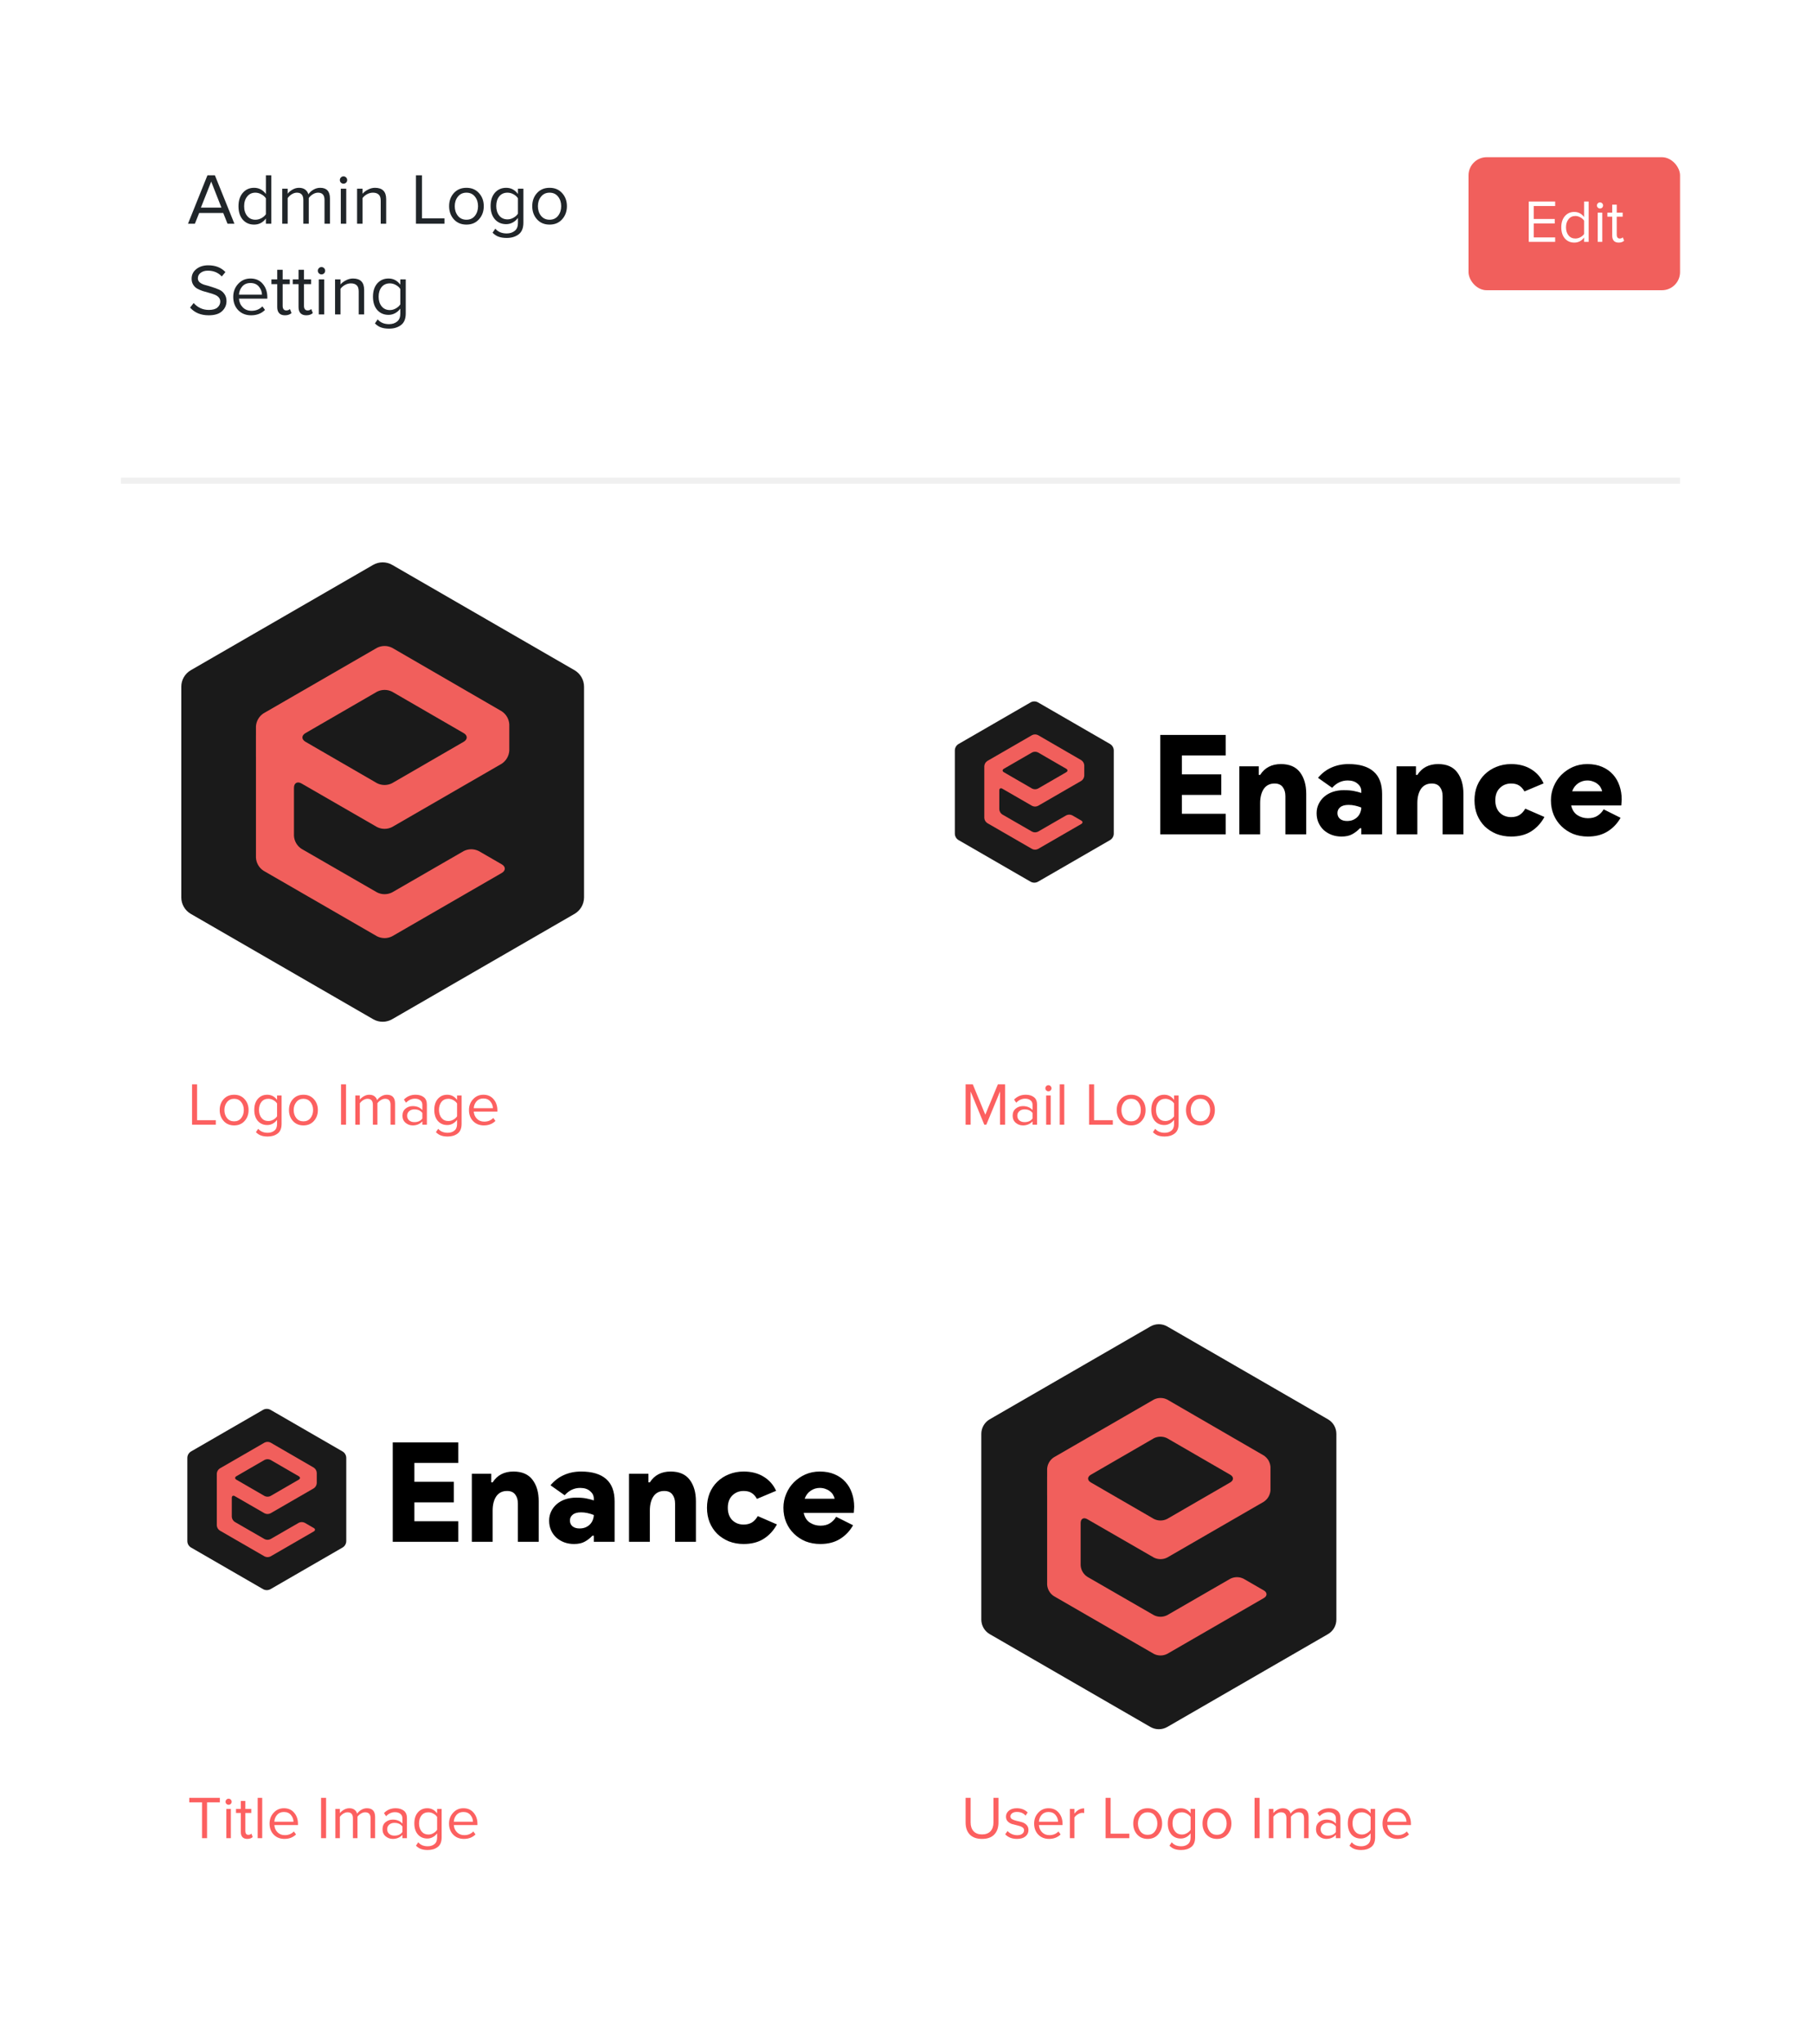
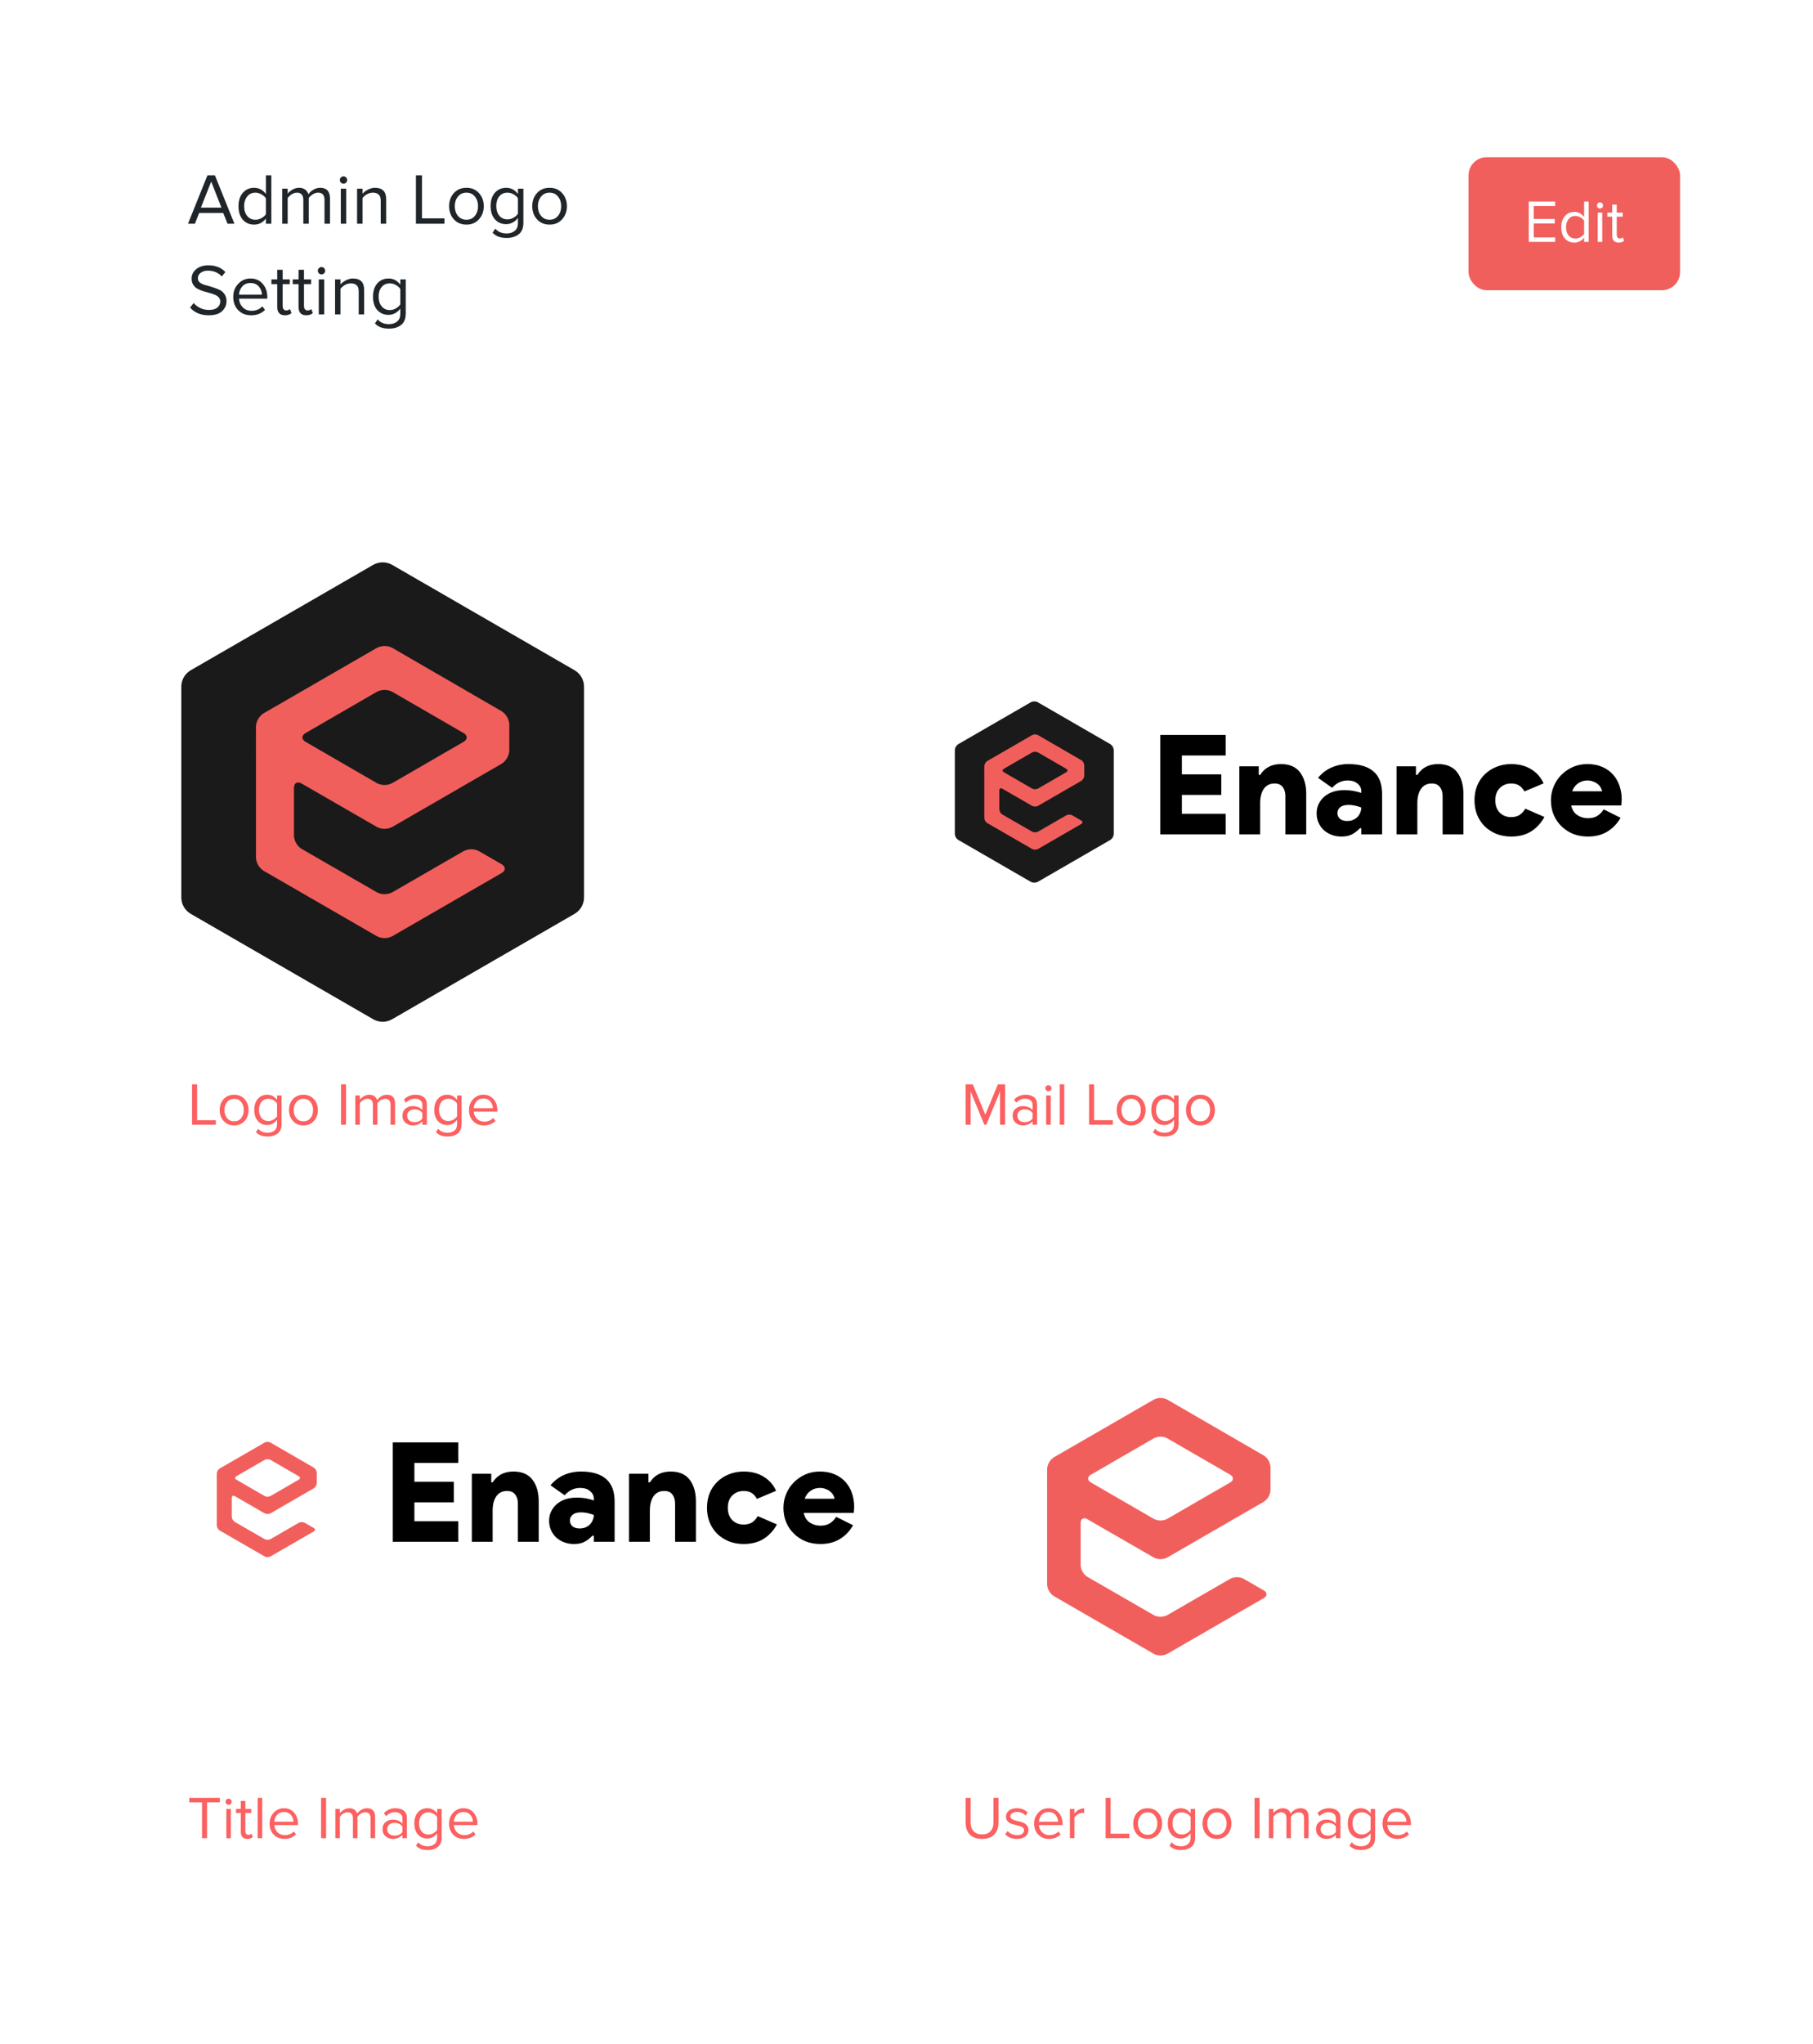
<svg xmlns="http://www.w3.org/2000/svg" width="300" height="338" viewBox="0 0 300 338" fill="none">
  <rect width="300" height="338" fill="white" />
  <rect x="243" y="26" width="35" height="22" rx="3" fill="#F15F5C" />
  <path d="M257.335 40H252.965V33.33H257.335V34.07H253.795V36.22H257.265V36.96H253.795V39.26H257.335V40ZM262.878 40H262.128V39.28C261.715 39.84 261.171 40.12 260.498 40.12C259.858 40.12 259.338 39.893 258.938 39.44C258.545 38.98 258.348 38.363 258.348 37.59C258.348 36.823 258.545 36.21 258.938 35.75C259.338 35.283 259.858 35.05 260.498 35.05C261.165 35.05 261.708 35.333 262.128 35.9V33.33H262.878V40ZM260.678 39.45C260.971 39.45 261.251 39.377 261.518 39.23C261.785 39.083 261.988 38.903 262.128 38.69V36.5C261.988 36.28 261.781 36.097 261.508 35.95C261.241 35.797 260.965 35.72 260.678 35.72C260.205 35.72 259.828 35.897 259.548 36.25C259.268 36.597 259.128 37.043 259.128 37.59C259.128 38.137 259.268 38.583 259.548 38.93C259.828 39.277 260.205 39.45 260.678 39.45ZM264.75 34.48C264.617 34.48 264.5 34.433 264.4 34.34C264.3 34.24 264.25 34.12 264.25 33.98C264.25 33.84 264.3 33.72 264.4 33.62C264.5 33.52 264.617 33.47 264.75 33.47C264.89 33.47 265.01 33.52 265.11 33.62C265.21 33.72 265.26 33.84 265.26 33.98C265.26 34.12 265.21 34.24 265.11 34.34C265.01 34.433 264.89 34.48 264.75 34.48ZM265.13 40H264.38V35.17H265.13V40ZM267.846 40.12C267.493 40.12 267.226 40.023 267.046 39.83C266.866 39.637 266.776 39.357 266.776 38.99V35.83H265.976V35.17H266.776V33.85H267.526V35.17H268.506V35.83H267.526V38.83C267.526 39.017 267.566 39.167 267.646 39.28C267.733 39.393 267.856 39.45 268.016 39.45C268.236 39.45 268.406 39.383 268.526 39.25L268.746 39.81C268.526 40.017 268.226 40.12 267.846 40.12Z" fill="white" />
  <path d="M38.788 37H37.648L36.94 35.224H32.956L32.248 37H31.108L34.324 28.996H35.56L38.788 37ZM36.64 34.336L34.948 30.028L33.244 34.336H36.64ZM44.898 37H43.998V36.136C43.502 36.808 42.85 37.144 42.042 37.144C41.274 37.144 40.65 36.872 40.17 36.328C39.698 35.776 39.462 35.036 39.462 34.108C39.462 33.188 39.698 32.452 40.17 31.9C40.65 31.34 41.274 31.06 42.042 31.06C42.842 31.06 43.494 31.4 43.998 32.08V28.996H44.898V37ZM42.258 36.34C42.61 36.34 42.946 36.252 43.266 36.076C43.586 35.9 43.83 35.684 43.998 35.428V32.8C43.83 32.536 43.582 32.316 43.254 32.14C42.934 31.956 42.602 31.864 42.258 31.864C41.69 31.864 41.238 32.076 40.902 32.5C40.566 32.916 40.398 33.452 40.398 34.108C40.398 34.764 40.566 35.3 40.902 35.716C41.238 36.132 41.69 36.34 42.258 36.34ZM54.597 37H53.697V33.064C53.697 32.264 53.341 31.864 52.629 31.864C52.341 31.864 52.053 31.952 51.765 32.128C51.477 32.304 51.253 32.512 51.093 32.752V37H50.193V33.064C50.193 32.264 49.837 31.864 49.125 31.864C48.845 31.864 48.561 31.952 48.273 32.128C47.993 32.304 47.769 32.516 47.601 32.764V37H46.701V31.204H47.601V32.044C47.745 31.82 47.997 31.6 48.357 31.384C48.717 31.168 49.089 31.06 49.473 31.06C49.897 31.06 50.241 31.16 50.505 31.36C50.769 31.56 50.945 31.82 51.033 32.14C51.209 31.852 51.477 31.6 51.837 31.384C52.197 31.168 52.577 31.06 52.977 31.06C54.057 31.06 54.597 31.644 54.597 32.812V37ZM56.836 30.376C56.676 30.376 56.536 30.32 56.416 30.208C56.296 30.088 56.236 29.944 56.236 29.776C56.236 29.608 56.296 29.464 56.416 29.344C56.536 29.224 56.676 29.164 56.836 29.164C57.004 29.164 57.148 29.224 57.268 29.344C57.388 29.464 57.448 29.608 57.448 29.776C57.448 29.944 57.388 30.088 57.268 30.208C57.148 30.32 57.004 30.376 56.836 30.376ZM57.292 37H56.392V31.204H57.292V37ZM63.9 37H62.999V33.208C62.999 32.72 62.888 32.376 62.663 32.176C62.44 31.968 62.12 31.864 61.703 31.864C61.367 31.864 61.039 31.952 60.719 32.128C60.407 32.304 60.163 32.516 59.987 32.764V37H59.087V31.204H59.987V32.044C60.212 31.78 60.511 31.552 60.888 31.36C61.264 31.16 61.651 31.06 62.051 31.06C63.283 31.06 63.9 31.684 63.9 32.932V37ZM73.543 37H68.827V28.996H69.823V36.112H73.543V37ZM79.258 36.268C78.738 36.852 78.046 37.144 77.182 37.144C76.318 37.144 75.622 36.852 75.094 36.268C74.574 35.684 74.314 34.96 74.314 34.096C74.314 33.232 74.574 32.512 75.094 31.936C75.622 31.352 76.318 31.06 77.182 31.06C78.046 31.06 78.738 31.352 79.258 31.936C79.786 32.512 80.05 33.232 80.05 34.096C80.05 34.96 79.786 35.684 79.258 36.268ZM75.766 35.692C76.118 36.124 76.59 36.34 77.182 36.34C77.774 36.34 78.242 36.124 78.586 35.692C78.93 35.252 79.102 34.72 79.102 34.096C79.102 33.472 78.93 32.944 78.586 32.512C78.242 32.08 77.774 31.864 77.182 31.864C76.59 31.864 76.118 32.084 75.766 32.524C75.422 32.956 75.25 33.48 75.25 34.096C75.25 34.72 75.422 35.252 75.766 35.692ZM83.845 39.352C83.333 39.352 82.897 39.288 82.537 39.16C82.177 39.04 81.833 38.816 81.505 38.488L81.961 37.816C82.401 38.344 83.029 38.608 83.845 38.608C84.381 38.608 84.825 38.464 85.177 38.176C85.529 37.896 85.705 37.46 85.705 36.868V36.04C85.489 36.344 85.209 36.592 84.865 36.784C84.521 36.976 84.153 37.072 83.761 37.072C82.993 37.072 82.369 36.804 81.889 36.268C81.417 35.724 81.181 34.992 81.181 34.072C81.181 33.152 81.417 32.42 81.889 31.876C82.369 31.332 82.993 31.06 83.761 31.06C84.553 31.06 85.201 31.4 85.705 32.08V31.204H86.605V36.832C86.605 37.72 86.345 38.36 85.825 38.752C85.305 39.152 84.645 39.352 83.845 39.352ZM83.977 36.28C84.321 36.28 84.653 36.188 84.973 36.004C85.301 35.82 85.545 35.596 85.705 35.332V32.8C85.545 32.536 85.305 32.316 84.985 32.14C84.665 31.956 84.329 31.864 83.977 31.864C83.401 31.864 82.945 32.068 82.609 32.476C82.281 32.884 82.117 33.416 82.117 34.072C82.117 34.72 82.285 35.252 82.621 35.668C82.957 36.076 83.409 36.28 83.977 36.28ZM93.016 36.268C92.496 36.852 91.804 37.144 90.94 37.144C90.076 37.144 89.38 36.852 88.852 36.268C88.332 35.684 88.072 34.96 88.072 34.096C88.072 33.232 88.332 32.512 88.852 31.936C89.38 31.352 90.076 31.06 90.94 31.06C91.804 31.06 92.496 31.352 93.016 31.936C93.544 32.512 93.808 33.232 93.808 34.096C93.808 34.96 93.544 35.684 93.016 36.268ZM89.524 35.692C89.876 36.124 90.348 36.34 90.94 36.34C91.532 36.34 92 36.124 92.344 35.692C92.688 35.252 92.86 34.72 92.86 34.096C92.86 33.472 92.688 32.944 92.344 32.512C92 32.08 91.532 31.864 90.94 31.864C90.348 31.864 89.876 32.084 89.524 32.524C89.18 32.956 89.008 33.48 89.008 34.096C89.008 34.72 89.18 35.252 89.524 35.692ZM34.528 52.144C33.232 52.144 32.208 51.72 31.456 50.872L32.044 50.116C32.724 50.876 33.564 51.256 34.564 51.256C35.212 51.256 35.688 51.12 35.992 50.848C36.296 50.568 36.448 50.244 36.448 49.876C36.448 49.596 36.36 49.36 36.184 49.168C36.008 48.976 35.78 48.828 35.5 48.724C35.228 48.612 34.92 48.512 34.576 48.424C34.24 48.336 33.904 48.24 33.568 48.136C33.232 48.024 32.924 47.892 32.644 47.74C32.372 47.588 32.148 47.372 31.972 47.092C31.796 46.812 31.708 46.48 31.708 46.096C31.708 45.44 31.968 44.908 32.488 44.5C33.008 44.084 33.664 43.876 34.456 43.876C35.648 43.876 36.596 44.248 37.3 44.992L36.7 45.724C36.116 45.084 35.344 44.764 34.384 44.764C33.904 44.764 33.508 44.884 33.196 45.124C32.892 45.356 32.74 45.66 32.74 46.036C32.74 46.316 32.856 46.548 33.088 46.732C33.328 46.916 33.62 47.052 33.964 47.14C34.316 47.228 34.696 47.34 35.104 47.476C35.52 47.604 35.9 47.744 36.244 47.896C36.596 48.04 36.888 48.276 37.12 48.604C37.36 48.932 37.48 49.328 37.48 49.792C37.48 50.448 37.236 51.004 36.748 51.46C36.268 51.916 35.528 52.144 34.528 52.144ZM41.547 52.144C40.683 52.144 39.975 51.864 39.423 51.304C38.871 50.736 38.595 50 38.595 49.096C38.595 48.248 38.867 47.532 39.411 46.948C39.955 46.356 40.635 46.06 41.451 46.06C42.307 46.06 42.983 46.356 43.479 46.948C43.983 47.532 44.235 48.272 44.235 49.168V49.396H39.543C39.583 49.964 39.791 50.44 40.167 50.824C40.543 51.208 41.031 51.4 41.631 51.4C42.351 51.4 42.947 51.156 43.419 50.668L43.851 51.256C43.259 51.848 42.491 52.144 41.547 52.144ZM43.347 48.736C43.339 48.24 43.171 47.796 42.843 47.404C42.515 47.004 42.047 46.804 41.439 46.804C40.863 46.804 40.407 47 40.071 47.392C39.743 47.784 39.567 48.232 39.543 48.736H43.347ZM47.157 52.144C46.733 52.144 46.413 52.028 46.197 51.796C45.981 51.564 45.873 51.228 45.873 50.788V46.996H44.913V46.204H45.873V44.62H46.773V46.204H47.949V46.996H46.773V50.596C46.773 50.82 46.821 51 46.917 51.136C47.021 51.272 47.169 51.34 47.361 51.34C47.625 51.34 47.829 51.26 47.973 51.1L48.237 51.772C47.973 52.02 47.613 52.144 47.157 52.144ZM50.684 52.144C50.26 52.144 49.94 52.028 49.724 51.796C49.508 51.564 49.4 51.228 49.4 50.788V46.996H48.44V46.204H49.4V44.62H50.3V46.204H51.476V46.996H50.3V50.596C50.3 50.82 50.348 51 50.444 51.136C50.548 51.272 50.696 51.34 50.888 51.34C51.152 51.34 51.356 51.26 51.5 51.1L51.764 51.772C51.5 52.02 51.14 52.144 50.684 52.144ZM53.192 45.376C53.032 45.376 52.892 45.32 52.772 45.208C52.652 45.088 52.592 44.944 52.592 44.776C52.592 44.608 52.652 44.464 52.772 44.344C52.892 44.224 53.032 44.164 53.192 44.164C53.36 44.164 53.504 44.224 53.624 44.344C53.744 44.464 53.804 44.608 53.804 44.776C53.804 44.944 53.744 45.088 53.624 45.208C53.504 45.32 53.36 45.376 53.192 45.376ZM53.648 52H52.748V46.204H53.648V52ZM60.255 52H59.355V48.208C59.355 47.72 59.243 47.376 59.019 47.176C58.795 46.968 58.475 46.864 58.059 46.864C57.723 46.864 57.395 46.952 57.075 47.128C56.763 47.304 56.519 47.516 56.343 47.764V52H55.443V46.204H56.343V47.044C56.567 46.78 56.867 46.552 57.243 46.36C57.619 46.16 58.007 46.06 58.407 46.06C59.639 46.06 60.255 46.684 60.255 47.932V52ZM64.38 54.352C63.868 54.352 63.432 54.288 63.072 54.16C62.712 54.04 62.368 53.816 62.04 53.488L62.496 52.816C62.936 53.344 63.564 53.608 64.38 53.608C64.916 53.608 65.36 53.464 65.712 53.176C66.064 52.896 66.24 52.46 66.24 51.868V51.04C66.024 51.344 65.744 51.592 65.4 51.784C65.056 51.976 64.688 52.072 64.296 52.072C63.528 52.072 62.904 51.804 62.424 51.268C61.952 50.724 61.716 49.992 61.716 49.072C61.716 48.152 61.952 47.42 62.424 46.876C62.904 46.332 63.528 46.06 64.296 46.06C65.088 46.06 65.736 46.4 66.24 47.08V46.204H67.14V51.832C67.14 52.72 66.88 53.36 66.36 53.752C65.84 54.152 65.18 54.352 64.38 54.352ZM64.512 51.28C64.856 51.28 65.188 51.188 65.508 51.004C65.836 50.82 66.08 50.596 66.24 50.332V47.8C66.08 47.536 65.84 47.316 65.52 47.14C65.2 46.956 64.864 46.864 64.512 46.864C63.936 46.864 63.48 47.068 63.144 47.476C62.816 47.884 62.652 48.416 62.652 49.072C62.652 49.72 62.82 50.252 63.156 50.668C63.492 51.076 63.944 51.28 64.512 51.28Z" fill="#202529" />
  <g clip-path="url(#clip0_407_370)">
    <path d="M157.999 124.118V137.862C157.999 138.08 158.057 138.295 158.166 138.484C158.275 138.674 158.432 138.831 158.622 138.94L170.525 145.813C170.714 145.922 170.929 145.979 171.147 145.979C171.366 145.979 171.581 145.922 171.77 145.813L183.673 138.94C183.862 138.831 184.019 138.674 184.129 138.484C184.238 138.295 184.296 138.08 184.296 137.862V124.118C184.296 123.899 184.238 123.684 184.129 123.495C184.019 123.306 183.862 123.148 183.673 123.039L171.77 116.166C171.581 116.057 171.366 116 171.147 116C170.929 116 170.714 116.057 170.525 116.166L158.622 123.039C158.432 123.148 158.275 123.306 158.166 123.495C158.057 123.684 157.999 123.899 157.999 124.118Z" fill="#1A1A1A" />
    <path d="M195.569 124.941V128.063H202.09V131.462H195.569V134.585H202.825V137.983H191.987V121.542H202.825V124.941H195.569ZM208.289 128.155H208.518C209.284 126.961 210.432 126.364 211.963 126.364C213.371 126.364 214.42 126.816 215.108 127.719C215.797 128.622 216.142 129.808 216.142 131.278V137.983H212.697V131.668C212.697 131.056 212.552 130.559 212.261 130.176C211.97 129.778 211.519 129.579 210.906 129.579C210.126 129.579 209.529 129.877 209.115 130.474C208.717 131.071 208.518 131.852 208.518 132.816V137.983H205.074V126.732H208.289V128.155ZM225.257 136.973H225.027C224.66 137.371 224.239 137.7 223.764 137.96C223.305 138.22 222.708 138.35 221.973 138.35C221.407 138.35 220.871 138.258 220.366 138.075C219.876 137.891 219.44 137.631 219.057 137.294C218.69 136.957 218.399 136.552 218.184 136.077C217.97 135.603 217.863 135.074 217.863 134.493C217.863 133.926 217.978 133.413 218.207 132.954C218.437 132.48 218.751 132.074 219.149 131.737C219.547 131.401 220.014 131.14 220.549 130.957C221.101 130.773 221.698 130.681 222.341 130.681C223.029 130.681 223.596 130.727 224.04 130.819C224.499 130.911 224.905 131.018 225.257 131.14V130.842C225.257 130.352 225.05 129.939 224.637 129.602C224.239 129.25 223.695 129.074 223.006 129.074C222.011 129.074 221.154 129.479 220.435 130.291L218.093 128.637C218.736 127.872 219.478 127.306 220.32 126.938C221.177 126.556 222.119 126.364 223.144 126.364C224.981 126.364 226.367 126.778 227.3 127.604C228.234 128.415 228.701 129.655 228.701 131.324V137.983H225.257V136.973ZM225.257 133.551C224.905 133.413 224.553 133.306 224.2 133.23C223.864 133.153 223.512 133.115 223.144 133.115C222.532 133.115 222.073 133.245 221.766 133.505C221.46 133.75 221.307 134.072 221.307 134.47C221.307 134.868 221.453 135.189 221.744 135.434C222.034 135.664 222.417 135.779 222.892 135.779C223.274 135.779 223.611 135.717 223.902 135.595C224.208 135.457 224.461 135.281 224.66 135.067C224.859 134.852 225.004 134.615 225.096 134.355C225.203 134.079 225.257 133.812 225.257 133.551ZM234.3 128.155H234.53C235.295 126.961 236.443 126.364 237.974 126.364C239.382 126.364 240.431 126.816 241.12 127.719C241.809 128.622 242.153 129.808 242.153 131.278V137.983H238.709V131.668C238.709 131.056 238.564 130.559 238.273 130.176C237.982 129.778 237.53 129.579 236.918 129.579C236.137 129.579 235.54 129.877 235.127 130.474C234.729 131.071 234.53 131.852 234.53 132.816V137.983H231.086V126.732H234.3V128.155ZM255.559 135.113C255.008 136.123 254.274 136.919 253.355 137.501C252.452 138.067 251.35 138.35 250.049 138.35C249.176 138.35 248.365 138.205 247.615 137.914C246.88 137.608 246.237 137.195 245.686 136.674C245.15 136.138 244.729 135.503 244.423 134.768C244.132 134.033 243.987 133.23 243.987 132.357C243.987 131.485 244.132 130.681 244.423 129.946C244.729 129.211 245.15 128.584 245.686 128.063C246.237 127.528 246.88 127.114 247.615 126.823C248.365 126.517 249.176 126.364 250.049 126.364C251.334 126.364 252.437 126.647 253.355 127.214C254.289 127.78 254.978 128.561 255.422 129.556L252.253 130.888C252.008 130.444 251.709 130.115 251.357 129.9C251.021 129.686 250.584 129.579 250.049 129.579C249.298 129.579 248.671 129.831 248.166 130.337C247.676 130.826 247.431 131.5 247.431 132.357C247.431 133.214 247.676 133.896 248.166 134.401C248.671 134.891 249.298 135.136 250.049 135.136C250.584 135.136 251.044 135.021 251.426 134.791C251.809 134.546 252.13 134.194 252.391 133.735L255.559 135.113ZM268.16 135.25C267.609 136.215 266.882 136.973 265.979 137.524C265.091 138.075 264.012 138.35 262.741 138.35C261.869 138.35 261.058 138.205 260.307 137.914C259.573 137.608 258.93 137.187 258.379 136.651C257.828 136.115 257.399 135.488 257.093 134.768C256.787 134.033 256.634 133.23 256.634 132.357C256.634 131.546 256.787 130.781 257.093 130.061C257.399 129.326 257.82 128.691 258.356 128.155C258.907 127.604 259.542 127.168 260.262 126.846C260.996 126.525 261.792 126.364 262.65 126.364C263.583 126.364 264.402 126.517 265.107 126.823C265.826 127.13 266.423 127.551 266.898 128.086C267.372 128.607 267.732 129.227 267.977 129.946C268.222 130.65 268.344 131.408 268.344 132.219C268.344 132.342 268.336 132.464 268.321 132.587C268.321 132.709 268.314 132.816 268.298 132.908C268.283 133.015 268.275 133.115 268.275 133.207H259.986C260.154 133.942 260.499 134.477 261.019 134.814C261.54 135.151 262.121 135.319 262.764 135.319C263.407 135.319 263.935 135.182 264.349 134.906C264.777 134.63 265.114 134.278 265.359 133.85L268.16 135.25ZM265.107 130.865C265.076 130.681 264.999 130.482 264.877 130.268C264.77 130.053 264.609 129.862 264.395 129.694C264.196 129.51 263.943 129.365 263.637 129.257C263.346 129.135 263.017 129.074 262.65 129.074C262.114 129.074 261.616 129.227 261.157 129.533C260.698 129.839 260.361 130.283 260.147 130.865H265.107Z" fill="black" />
    <path d="M171.765 137.538C171.612 137.615 171.444 137.655 171.273 137.655C171.101 137.655 170.933 137.615 170.78 137.538L165.848 134.695C165.705 134.601 165.585 134.475 165.5 134.327C165.415 134.179 165.365 134.013 165.356 133.842V130.715C165.356 130.402 165.576 130.274 165.848 130.43L170.779 133.273C170.931 133.35 171.1 133.39 171.271 133.39C171.442 133.39 171.611 133.35 171.764 133.273L178.918 129.143C179.061 129.049 179.181 128.923 179.267 128.775C179.353 128.627 179.404 128.461 179.415 128.29V128.005C179.415 127.693 179.415 127.181 179.415 126.868V126.571C179.405 126.4 179.354 126.234 179.268 126.086C179.182 125.938 179.063 125.812 178.919 125.718L171.765 121.576C171.612 121.499 171.444 121.459 171.273 121.459C171.101 121.459 170.933 121.499 170.78 121.576L163.366 125.856C163.223 125.95 163.104 126.076 163.019 126.224C162.933 126.372 162.884 126.538 162.874 126.709V135.27C162.884 135.441 162.933 135.607 163.019 135.755C163.104 135.903 163.223 136.029 163.366 136.123L170.78 140.403C170.933 140.48 171.101 140.52 171.273 140.52C171.444 140.52 171.612 140.48 171.765 140.403L178.919 136.272C179.191 136.116 179.191 135.86 178.919 135.704L177.424 134.841C177.271 134.764 177.102 134.724 176.931 134.724C176.76 134.724 176.592 134.764 176.439 134.841L171.765 137.538ZM170.78 124.442C170.933 124.365 171.101 124.325 171.273 124.325C171.444 124.325 171.612 124.365 171.765 124.442L176.435 127.143C176.705 127.298 176.705 127.553 176.435 127.711L171.764 130.412C171.611 130.489 171.442 130.529 171.271 130.529C171.1 130.529 170.931 130.489 170.779 130.412L166.111 127.711C165.839 127.555 165.839 127.299 166.111 127.143L170.78 124.442Z" fill="#F15F5C" />
    <path d="M179.413 125.991L176.934 127.421L176.931 127.423L176.927 127.42L176.93 127.418L179.413 125.991Z" fill="#F15F5C" />
    <path d="M162.873 127.269H162.872V128.7H162.873V127.269Z" fill="#F15F5C" />
    <path d="M176.935 127.422L176.932 127.423L176.927 127.42L176.93 127.418L176.935 127.422Z" fill="#F15F5C" />
-     <path d="M179.413 125.991L176.934 127.421L176.93 127.418L179.413 125.991Z" fill="#F15F5C" />
+     <path d="M179.413 125.991L176.934 127.421L176.93 127.418L179.413 125.991" fill="#F15F5C" />
  </g>
  <g clip-path="url(#clip1_407_370)">
-     <path d="M30.999 241.118V254.862C30.999 255.08 31.057 255.295 31.166 255.484C31.275 255.674 31.432 255.831 31.622 255.94L43.525 262.813C43.714 262.922 43.929 262.979 44.147 262.979C44.366 262.979 44.581 262.922 44.77 262.813L56.673 255.94C56.862 255.831 57.019 255.674 57.129 255.484C57.238 255.295 57.295 255.08 57.296 254.862V241.118C57.295 240.899 57.238 240.684 57.129 240.495C57.019 240.306 56.862 240.148 56.673 240.039L44.77 233.166C44.581 233.057 44.366 233 44.147 233C43.929 233 43.714 233.057 43.525 233.166L31.622 240.039C31.432 240.148 31.275 240.306 31.166 240.495C31.057 240.684 30.999 240.899 30.999 241.118Z" fill="#1A1A1A" />
    <path d="M68.569 241.941V245.063H75.091V248.462H68.569V251.585H75.825V254.983H64.987V238.542H75.825V241.941H68.569ZM81.289 245.155H81.518C82.284 243.961 83.432 243.364 84.963 243.364C86.371 243.364 87.42 243.816 88.108 244.719C88.797 245.622 89.142 246.808 89.142 248.278V254.983H85.697V248.668C85.697 248.056 85.552 247.559 85.261 247.176C84.97 246.778 84.519 246.579 83.906 246.579C83.126 246.579 82.529 246.877 82.115 247.474C81.717 248.071 81.518 248.852 81.518 249.816V254.983H78.074V243.732H81.289V245.155ZM98.257 253.973H98.027C97.66 254.371 97.239 254.7 96.764 254.96C96.305 255.22 95.708 255.35 94.973 255.35C94.407 255.35 93.871 255.258 93.366 255.075C92.876 254.891 92.44 254.631 92.057 254.294C91.69 253.957 91.399 253.552 91.184 253.077C90.97 252.603 90.863 252.074 90.863 251.493C90.863 250.926 90.978 250.413 91.207 249.954C91.437 249.48 91.751 249.074 92.149 248.737C92.547 248.401 93.014 248.14 93.549 247.957C94.101 247.773 94.698 247.681 95.341 247.681C96.029 247.681 96.596 247.727 97.04 247.819C97.499 247.911 97.905 248.018 98.257 248.14V247.842C98.257 247.352 98.05 246.939 97.637 246.602C97.239 246.25 96.695 246.074 96.006 246.074C95.011 246.074 94.154 246.479 93.435 247.291L91.093 245.637C91.736 244.872 92.478 244.306 93.32 243.938C94.177 243.556 95.119 243.364 96.144 243.364C97.981 243.364 99.367 243.778 100.3 244.604C101.234 245.415 101.701 246.655 101.701 248.324V254.983H98.257V253.973ZM98.257 250.551C97.905 250.413 97.552 250.306 97.2 250.23C96.864 250.153 96.512 250.115 96.144 250.115C95.532 250.115 95.073 250.245 94.766 250.505C94.46 250.75 94.307 251.072 94.307 251.47C94.307 251.868 94.453 252.189 94.743 252.434C95.034 252.664 95.417 252.779 95.892 252.779C96.274 252.779 96.611 252.717 96.902 252.595C97.208 252.457 97.461 252.281 97.66 252.067C97.859 251.852 98.004 251.615 98.096 251.355C98.203 251.079 98.257 250.812 98.257 250.551ZM107.3 245.155H107.53C108.295 243.961 109.443 243.364 110.974 243.364C112.382 243.364 113.431 243.816 114.12 244.719C114.809 245.622 115.153 246.808 115.153 248.278V254.983H111.709V248.668C111.709 248.056 111.564 247.559 111.273 247.176C110.982 246.778 110.53 246.579 109.918 246.579C109.137 246.579 108.54 246.877 108.127 247.474C107.729 248.071 107.53 248.852 107.53 249.816V254.983H104.086V243.732H107.3V245.155ZM128.559 252.113C128.008 253.123 127.274 253.919 126.355 254.501C125.452 255.067 124.35 255.35 123.049 255.35C122.176 255.35 121.365 255.205 120.615 254.914C119.88 254.608 119.237 254.195 118.686 253.674C118.15 253.138 117.729 252.503 117.423 251.768C117.132 251.033 116.987 250.23 116.987 249.357C116.987 248.485 117.132 247.681 117.423 246.946C117.729 246.211 118.15 245.584 118.686 245.063C119.237 244.528 119.88 244.114 120.615 243.823C121.365 243.517 122.176 243.364 123.049 243.364C124.334 243.364 125.437 243.647 126.355 244.214C127.289 244.78 127.978 245.561 128.422 246.556L125.253 247.888C125.008 247.444 124.709 247.115 124.357 246.9C124.021 246.686 123.584 246.579 123.049 246.579C122.298 246.579 121.671 246.831 121.166 247.337C120.676 247.826 120.431 248.5 120.431 249.357C120.431 250.214 120.676 250.896 121.166 251.401C121.671 251.891 122.298 252.136 123.049 252.136C123.584 252.136 124.044 252.021 124.426 251.791C124.809 251.546 125.13 251.194 125.391 250.735L128.559 252.113ZM141.16 252.25C140.609 253.215 139.882 253.973 138.979 254.524C138.091 255.075 137.012 255.35 135.741 255.35C134.869 255.35 134.058 255.205 133.307 254.914C132.573 254.608 131.93 254.187 131.379 253.651C130.828 253.115 130.399 252.488 130.093 251.768C129.787 251.033 129.634 250.23 129.634 249.357C129.634 248.546 129.787 247.781 130.093 247.061C130.399 246.326 130.82 245.691 131.356 245.155C131.907 244.604 132.542 244.168 133.262 243.846C133.996 243.525 134.792 243.364 135.65 243.364C136.583 243.364 137.402 243.517 138.107 243.823C138.826 244.13 139.423 244.551 139.898 245.086C140.372 245.607 140.732 246.227 140.977 246.946C141.222 247.65 141.344 248.408 141.344 249.219C141.344 249.342 141.336 249.464 141.321 249.587C141.321 249.709 141.314 249.816 141.298 249.908C141.283 250.015 141.275 250.115 141.275 250.207H132.986C133.154 250.942 133.499 251.477 134.019 251.814C134.54 252.151 135.121 252.319 135.764 252.319C136.407 252.319 136.935 252.182 137.349 251.906C137.777 251.63 138.114 251.278 138.359 250.85L141.16 252.25ZM138.107 247.865C138.076 247.681 137.999 247.482 137.877 247.268C137.77 247.053 137.609 246.862 137.395 246.694C137.196 246.51 136.943 246.365 136.637 246.257C136.346 246.135 136.017 246.074 135.65 246.074C135.114 246.074 134.616 246.227 134.157 246.533C133.698 246.839 133.361 247.283 133.147 247.865H138.107Z" fill="black" />
    <path d="M44.765 254.538C44.612 254.615 44.444 254.655 44.273 254.655C44.102 254.655 43.933 254.615 43.78 254.538L38.848 251.695C38.705 251.601 38.585 251.475 38.5 251.327C38.415 251.179 38.365 251.013 38.356 250.842V247.715C38.356 247.402 38.576 247.274 38.848 247.43L43.779 250.273C43.931 250.35 44.1 250.39 44.271 250.39C44.442 250.39 44.611 250.35 44.764 250.273L51.918 246.143C52.061 246.049 52.181 245.923 52.267 245.775C52.353 245.627 52.404 245.461 52.415 245.29V245.005C52.415 244.693 52.415 244.181 52.415 243.868V243.571C52.405 243.4 52.355 243.234 52.268 243.086C52.182 242.938 52.063 242.812 51.919 242.718L44.765 238.576C44.612 238.499 44.444 238.459 44.273 238.459C44.102 238.459 43.933 238.499 43.78 238.576L36.366 242.856C36.223 242.95 36.104 243.076 36.019 243.224C35.933 243.372 35.884 243.538 35.874 243.709V252.27C35.884 252.441 35.933 252.607 36.019 252.755C36.104 252.903 36.223 253.029 36.366 253.123L43.78 257.403C43.933 257.48 44.102 257.52 44.273 257.52C44.444 257.52 44.612 257.48 44.765 257.403L51.919 253.272C52.191 253.116 52.191 252.86 51.919 252.704L50.424 251.841C50.271 251.764 50.102 251.724 49.931 251.724C49.76 251.724 49.592 251.764 49.439 251.841L44.765 254.538ZM43.78 241.442C43.933 241.365 44.102 241.325 44.273 241.325C44.444 241.325 44.612 241.365 44.765 241.442L49.434 244.143C49.705 244.298 49.705 244.553 49.434 244.711L44.764 247.412C44.611 247.489 44.442 247.529 44.271 247.529C44.1 247.529 43.931 247.489 43.779 247.412L39.111 244.711C38.839 244.555 38.839 244.299 39.111 244.143L43.78 241.442Z" fill="#F15F5C" />
    <path d="M52.413 242.991L49.934 244.421L49.931 244.423L49.927 244.42L49.93 244.418L52.413 242.991Z" fill="#F15F5C" />
    <path d="M35.873 244.269H35.872V245.7H35.873V244.269Z" fill="#F15F5C" />
-     <path d="M49.935 244.422L49.932 244.423L49.927 244.42L49.93 244.418L49.935 244.422Z" fill="#F15F5C" />
    <path d="M52.413 242.991L49.934 244.421L49.93 244.418L52.413 242.991Z" fill="#F15F5C" />
  </g>
  <g clip-path="url(#clip2_407_370)">
    <path d="M29.997 113.574V148.406C29.997 148.96 30.143 149.504 30.42 149.984C30.697 150.464 31.095 150.863 31.575 151.14L61.742 168.558C62.222 168.835 62.766 168.98 63.32 168.98C63.874 168.98 64.418 168.835 64.898 168.558L95.065 151.14C95.544 150.863 95.943 150.464 96.22 149.984C96.497 149.504 96.642 148.96 96.643 148.406V113.574C96.642 113.02 96.497 112.475 96.22 111.996C95.943 111.516 95.544 111.117 95.065 110.84L64.898 93.422C64.418 93.145 63.874 93 63.32 93C62.766 93 62.222 93.145 61.742 93.422L31.575 110.84C31.095 111.117 30.697 111.516 30.42 111.996C30.143 112.475 29.997 113.02 29.997 113.574Z" fill="#1A1A1A" />
    <path d="M64.886 147.585C64.499 147.78 64.071 147.882 63.638 147.882C63.204 147.882 62.776 147.78 62.389 147.585L49.889 140.38C49.526 140.142 49.224 139.823 49.008 139.448C48.791 139.072 48.666 138.651 48.642 138.218V130.293C48.642 129.5 49.201 129.176 49.889 129.572L62.386 136.777C62.773 136.973 63.2 137.074 63.634 137.074C64.068 137.074 64.495 136.973 64.882 136.777L83.013 126.309C83.377 126.07 83.679 125.751 83.898 125.376C84.117 125.001 84.246 124.58 84.274 124.147V123.427C84.274 122.634 84.274 121.337 84.274 120.545V119.792C84.248 119.358 84.12 118.937 83.902 118.562C83.684 118.187 83.381 117.868 83.017 117.63L64.886 107.133C64.499 106.937 64.071 106.835 63.638 106.835C63.204 106.835 62.776 106.937 62.389 107.133L43.599 117.98C43.237 118.218 42.935 118.537 42.719 118.912C42.503 119.288 42.377 119.708 42.352 120.141V141.839C42.377 142.271 42.503 142.692 42.719 143.068C42.935 143.443 43.237 143.762 43.599 144L62.389 154.847C62.776 155.043 63.204 155.144 63.638 155.144C64.071 155.144 64.499 155.043 64.886 154.847L83.017 144.378C83.705 143.982 83.705 143.334 83.017 142.937L79.227 140.751C78.84 140.555 78.413 140.454 77.979 140.454C77.546 140.454 77.118 140.555 76.731 140.751L64.886 147.585ZM62.389 114.395C62.776 114.2 63.204 114.098 63.638 114.098C64.071 114.098 64.499 114.2 64.886 114.395L76.72 121.24C77.404 121.633 77.404 122.281 76.72 122.681L64.882 129.526C64.495 129.721 64.068 129.823 63.634 129.823C63.2 129.823 62.773 129.721 62.386 129.526L50.555 122.681C49.867 122.285 49.867 121.636 50.555 121.24L62.389 114.395Z" fill="#F15F5C" />
    <path d="M84.267 118.322L77.985 121.946L77.978 121.949L77.967 121.942L77.974 121.939L84.267 118.322Z" fill="#F15F5C" />
    <path d="M42.351 121.561H42.348V125.188H42.351V121.561Z" fill="#F15F5C" />
    <path d="M77.988 121.947L77.98 121.951L77.967 121.943L77.975 121.939L77.988 121.947Z" fill="#F15F5C" />
    <path d="M84.268 118.322L77.985 121.946L77.975 121.939L84.268 118.322Z" fill="#F15F5C" />
  </g>
  <g clip-path="url(#clip3_407_370)">
-     <path d="M162.379 237.137V267.845C162.379 268.333 162.508 268.813 162.752 269.236C162.996 269.659 163.347 270.011 163.77 270.255L190.365 285.611C190.788 285.854 191.267 285.982 191.756 285.982C192.244 285.982 192.723 285.854 193.147 285.611L219.741 270.255C220.164 270.011 220.515 269.659 220.759 269.236C221.004 268.813 221.132 268.333 221.132 267.845V237.137C221.132 236.649 221.004 236.169 220.759 235.746C220.515 235.323 220.164 234.972 219.741 234.727L193.147 219.372C192.723 219.128 192.244 219 191.756 219C191.267 219 190.788 219.128 190.365 219.372L163.77 234.727C163.347 234.972 162.996 235.323 162.752 235.746C162.508 236.169 162.379 236.649 162.379 237.137Z" fill="#1A1A1A" />
    <path d="M193.136 267.121C192.795 267.293 192.418 267.383 192.036 267.383C191.654 267.383 191.277 267.293 190.936 267.121L179.915 260.769C179.596 260.56 179.33 260.279 179.139 259.948C178.948 259.617 178.837 259.245 178.817 258.864V251.877C178.817 251.178 179.309 250.892 179.915 251.242L190.932 257.593C191.274 257.766 191.651 257.855 192.033 257.855C192.415 257.855 192.792 257.766 193.133 257.593L209.117 248.364C209.437 248.154 209.704 247.873 209.897 247.542C210.09 247.212 210.204 246.841 210.229 246.459V245.824C210.229 245.125 210.229 243.982 210.229 243.283V242.619C210.205 242.237 210.093 241.866 209.901 241.535C209.708 241.204 209.441 240.923 209.121 240.714L193.136 231.459C192.795 231.287 192.418 231.197 192.036 231.197C191.654 231.197 191.277 231.287 190.936 231.459L174.37 241.022C174.051 241.231 173.785 241.513 173.595 241.844C173.404 242.175 173.293 242.546 173.271 242.927V262.055C173.293 262.437 173.404 262.808 173.595 263.139C173.785 263.47 174.051 263.751 174.37 263.961L190.936 273.523C191.277 273.696 191.654 273.785 192.036 273.785C192.418 273.785 192.795 273.696 193.136 273.523L209.121 264.294C209.727 263.945 209.727 263.373 209.121 263.024L205.78 261.096C205.438 260.924 205.061 260.834 204.679 260.834C204.297 260.834 203.92 260.924 203.579 261.096L193.136 267.121ZM190.936 237.862C191.277 237.69 191.654 237.6 192.036 237.6C192.418 237.6 192.795 237.69 193.136 237.862L203.569 243.896C204.173 244.242 204.173 244.814 203.569 245.166L193.133 251.2C192.792 251.373 192.415 251.462 192.033 251.462C191.651 251.462 191.274 251.373 190.932 251.2L180.503 245.166C179.896 244.817 179.896 244.245 180.503 243.896L190.936 237.862Z" fill="#F15F5C" />
    <path d="M210.223 241.323L204.684 244.518L204.677 244.521L204.668 244.515L204.674 244.512L210.223 241.323Z" fill="#F15F5C" />
    <path d="M173.27 244.178H173.267V247.377H173.27V244.178Z" fill="#F15F5C" />
    <path d="M204.687 244.519L204.679 244.523L204.668 244.516L204.675 244.512L204.687 244.519Z" fill="#F15F5C" />
    <path d="M210.223 241.323L204.684 244.518L204.675 244.512L210.223 241.323Z" fill="#F15F5C" />
  </g>
  <path d="M35.71 186H31.78V179.33H32.61V185.26H35.71V186Z" fill="#FC6060" />
  <path d="M40.473 185.39C40.04 185.877 39.463 186.12 38.743 186.12C38.023 186.12 37.443 185.877 37.003 185.39C36.57 184.903 36.353 184.3 36.353 183.58C36.353 182.86 36.57 182.26 37.003 181.78C37.443 181.293 38.023 181.05 38.743 181.05C39.463 181.05 40.04 181.293 40.473 181.78C40.913 182.26 41.133 182.86 41.133 183.58C41.133 184.3 40.913 184.903 40.473 185.39ZM37.563 184.91C37.856 185.27 38.25 185.45 38.743 185.45C39.236 185.45 39.627 185.27 39.913 184.91C40.2 184.543 40.343 184.1 40.343 183.58C40.343 183.06 40.2 182.62 39.913 182.26C39.627 181.9 39.236 181.72 38.743 181.72C38.25 181.72 37.856 181.903 37.563 182.27C37.276 182.63 37.133 183.067 37.133 183.58C37.133 184.1 37.276 184.543 37.563 184.91Z" fill="#FC6060" />
  <path d="M44.296 187.96C43.869 187.96 43.506 187.907 43.206 187.8C42.906 187.7 42.619 187.513 42.346 187.24L42.726 186.68C43.092 187.12 43.616 187.34 44.296 187.34C44.742 187.34 45.112 187.22 45.406 186.98C45.699 186.747 45.846 186.383 45.846 185.89V185.2C45.666 185.453 45.432 185.66 45.146 185.82C44.859 185.98 44.552 186.06 44.226 186.06C43.586 186.06 43.066 185.837 42.666 185.39C42.272 184.937 42.076 184.327 42.076 183.56C42.076 182.793 42.272 182.183 42.666 181.73C43.066 181.277 43.586 181.05 44.226 181.05C44.886 181.05 45.426 181.333 45.846 181.9V181.17H46.596V185.86C46.596 186.6 46.379 187.133 45.946 187.46C45.512 187.793 44.962 187.96 44.296 187.96ZM44.406 185.4C44.692 185.4 44.969 185.323 45.236 185.17C45.509 185.017 45.712 184.83 45.846 184.61V182.5C45.712 182.28 45.512 182.097 45.246 181.95C44.979 181.797 44.699 181.72 44.406 181.72C43.926 181.72 43.546 181.89 43.266 182.23C42.992 182.57 42.856 183.013 42.856 183.56C42.856 184.1 42.996 184.543 43.276 184.89C43.556 185.23 43.932 185.4 44.406 185.4Z" fill="#FC6060" />
  <path d="M51.938 185.39C51.505 185.877 50.928 186.12 50.208 186.12C49.488 186.12 48.908 185.877 48.468 185.39C48.035 184.903 47.818 184.3 47.818 183.58C47.818 182.86 48.035 182.26 48.468 181.78C48.908 181.293 49.488 181.05 50.208 181.05C50.928 181.05 51.505 181.293 51.938 181.78C52.378 182.26 52.598 182.86 52.598 183.58C52.598 184.3 52.378 184.903 51.938 185.39ZM49.028 184.91C49.321 185.27 49.715 185.45 50.208 185.45C50.701 185.45 51.091 185.27 51.378 184.91C51.665 184.543 51.808 184.1 51.808 183.58C51.808 183.06 51.665 182.62 51.378 182.26C51.091 181.9 50.701 181.72 50.208 181.72C49.715 181.72 49.321 181.903 49.028 182.27C48.741 182.63 48.598 183.067 48.598 183.58C48.598 184.1 48.741 184.543 49.028 184.91Z" fill="#FC6060" />
  <path d="M57.259 186H56.429V179.33H57.259V186Z" fill="#FC6060" />
  <path d="M65.371 186H64.621V182.72C64.621 182.053 64.325 181.72 63.731 181.72C63.491 181.72 63.251 181.793 63.011 181.94C62.771 182.087 62.585 182.26 62.451 182.46V186H61.701V182.72C61.701 182.053 61.405 181.72 60.811 181.72C60.578 181.72 60.341 181.793 60.101 181.94C59.868 182.087 59.681 182.263 59.541 182.47V186H58.791V181.17H59.541V181.87C59.661 181.683 59.871 181.5 60.171 181.32C60.471 181.14 60.781 181.05 61.101 181.05C61.455 181.05 61.741 181.133 61.961 181.3C62.181 181.467 62.328 181.683 62.401 181.95C62.548 181.71 62.771 181.5 63.071 181.32C63.371 181.14 63.688 181.05 64.021 181.05C64.921 181.05 65.371 181.537 65.371 182.51V186Z" fill="#FC6060" />
  <path d="M70.638 186H69.888V185.45C69.481 185.897 68.948 186.12 68.287 186.12C67.841 186.12 67.448 185.977 67.108 185.69C66.767 185.403 66.597 185.013 66.597 184.52C66.597 184.013 66.764 183.623 67.097 183.35C67.438 183.07 67.834 182.93 68.287 182.93C68.974 182.93 69.507 183.15 69.888 183.59V182.72C69.888 182.4 69.774 182.15 69.547 181.97C69.321 181.79 69.028 181.7 68.668 181.7C68.101 181.7 67.608 181.923 67.188 182.37L66.838 181.85C67.351 181.317 67.994 181.05 68.767 181.05C69.321 181.05 69.771 181.183 70.118 181.45C70.464 181.717 70.638 182.127 70.638 182.68V186ZM68.558 185.58C69.157 185.58 69.601 185.38 69.888 184.98V184.07C69.601 183.67 69.157 183.47 68.558 183.47C68.211 183.47 67.924 183.57 67.698 183.77C67.478 183.963 67.368 184.217 67.368 184.53C67.368 184.837 67.478 185.09 67.698 185.29C67.924 185.483 68.211 185.58 68.558 185.58Z" fill="#FC6060" />
  <path d="M74.081 187.96C73.654 187.96 73.291 187.907 72.991 187.8C72.691 187.7 72.404 187.513 72.131 187.24L72.511 186.68C72.878 187.12 73.401 187.34 74.081 187.34C74.528 187.34 74.898 187.22 75.191 186.98C75.484 186.747 75.631 186.383 75.631 185.89V185.2C75.451 185.453 75.218 185.66 74.931 185.82C74.644 185.98 74.338 186.06 74.011 186.06C73.371 186.06 72.851 185.837 72.451 185.39C72.058 184.937 71.861 184.327 71.861 183.56C71.861 182.793 72.058 182.183 72.451 181.73C72.851 181.277 73.371 181.05 74.011 181.05C74.671 181.05 75.211 181.333 75.631 181.9V181.17H76.381V185.86C76.381 186.6 76.164 187.133 75.731 187.46C75.298 187.793 74.748 187.96 74.081 187.96ZM74.191 185.4C74.478 185.4 74.754 185.323 75.021 185.17C75.294 185.017 75.498 184.83 75.631 184.61V182.5C75.498 182.28 75.298 182.097 75.031 181.95C74.764 181.797 74.484 181.72 74.191 181.72C73.711 181.72 73.331 181.89 73.051 182.23C72.778 182.57 72.641 183.013 72.641 183.56C72.641 184.1 72.781 184.543 73.061 184.89C73.341 185.23 73.718 185.4 74.191 185.4Z" fill="#FC6060" />
  <path d="M80.063 186.12C79.343 186.12 78.753 185.887 78.293 185.42C77.833 184.947 77.603 184.333 77.603 183.58C77.603 182.873 77.83 182.277 78.283 181.79C78.737 181.297 79.303 181.05 79.983 181.05C80.697 181.05 81.26 181.297 81.673 181.79C82.093 182.277 82.303 182.893 82.303 183.64V183.83H78.393C78.427 184.303 78.6 184.7 78.913 185.02C79.227 185.34 79.633 185.5 80.133 185.5C80.733 185.5 81.23 185.297 81.623 184.89L81.983 185.38C81.49 185.873 80.85 186.12 80.063 186.12ZM81.563 183.28C81.556 182.867 81.416 182.497 81.143 182.17C80.87 181.837 80.48 181.67 79.973 181.67C79.493 181.67 79.113 181.833 78.833 182.16C78.56 182.487 78.413 182.86 78.393 183.28H81.563Z" fill="#FC6060" />
  <path d="M34.26 304H33.43V298.07H31.32V297.33H36.38V298.07H34.26V304Z" fill="#FC6060" />
  <path d="M37.823 298.48C37.69 298.48 37.573 298.433 37.473 298.34C37.373 298.24 37.323 298.12 37.323 297.98C37.323 297.84 37.373 297.72 37.473 297.62C37.573 297.52 37.69 297.47 37.823 297.47C37.963 297.47 38.083 297.52 38.183 297.62C38.283 297.72 38.333 297.84 38.333 297.98C38.333 298.12 38.283 298.24 38.183 298.34C38.083 298.433 37.963 298.48 37.823 298.48ZM38.203 304H37.453V299.17H38.203V304Z" fill="#FC6060" />
  <path d="M40.919 304.12C40.566 304.12 40.3 304.023 40.12 303.83C39.94 303.637 39.849 303.357 39.849 302.99V299.83H39.05V299.17H39.849V297.85H40.599V299.17H41.58V299.83H40.599V302.83C40.599 303.017 40.639 303.167 40.719 303.28C40.806 303.393 40.929 303.45 41.09 303.45C41.309 303.45 41.48 303.383 41.599 303.25L41.819 303.81C41.599 304.017 41.3 304.12 40.919 304.12Z" fill="#FC6060" />
  <path d="M43.389 304H42.639V297.33H43.389V304Z" fill="#FC6060" />
  <path d="M47.065 304.12C46.345 304.12 45.755 303.887 45.295 303.42C44.835 302.947 44.605 302.333 44.605 301.58C44.605 300.873 44.832 300.277 45.285 299.79C45.738 299.297 46.305 299.05 46.985 299.05C47.698 299.05 48.262 299.297 48.675 299.79C49.095 300.277 49.305 300.893 49.305 301.64V301.83H45.395C45.428 302.303 45.602 302.7 45.915 303.02C46.228 303.34 46.635 303.5 47.135 303.5C47.735 303.5 48.232 303.297 48.625 302.89L48.985 303.38C48.492 303.873 47.852 304.12 47.065 304.12ZM48.565 301.28C48.558 300.867 48.418 300.497 48.145 300.17C47.872 299.837 47.482 299.67 46.975 299.67C46.495 299.67 46.115 299.833 45.835 300.16C45.562 300.487 45.415 300.86 45.395 301.28H48.565Z" fill="#FC6060" />
  <path d="M53.958 304H53.128V297.33H53.958V304Z" fill="#FC6060" />
  <path d="M62.071 304H61.321V300.72C61.321 300.053 61.024 299.72 60.431 299.72C60.191 299.72 59.95 299.793 59.711 299.94C59.471 300.087 59.284 300.26 59.151 300.46V304H58.401V300.72C58.401 300.053 58.104 299.72 57.511 299.72C57.277 299.72 57.041 299.793 56.8 299.94C56.567 300.087 56.38 300.263 56.24 300.47V304H55.49V299.17H56.24V299.87C56.361 299.683 56.571 299.5 56.87 299.32C57.17 299.14 57.48 299.05 57.8 299.05C58.154 299.05 58.441 299.133 58.66 299.3C58.88 299.467 59.027 299.683 59.1 299.95C59.247 299.71 59.471 299.5 59.77 299.32C60.071 299.14 60.387 299.05 60.721 299.05C61.62 299.05 62.071 299.537 62.071 300.51V304Z" fill="#FC6060" />
  <path d="M67.337 304H66.587V303.45C66.18 303.897 65.647 304.12 64.987 304.12C64.54 304.12 64.147 303.977 63.807 303.69C63.467 303.403 63.297 303.013 63.297 302.52C63.297 302.013 63.463 301.623 63.797 301.35C64.137 301.07 64.533 300.93 64.987 300.93C65.673 300.93 66.207 301.15 66.587 301.59V300.72C66.587 300.4 66.473 300.15 66.247 299.97C66.02 299.79 65.727 299.7 65.367 299.7C64.8 299.7 64.307 299.923 63.887 300.37L63.537 299.85C64.05 299.317 64.693 299.05 65.467 299.05C66.02 299.05 66.47 299.183 66.817 299.45C67.163 299.717 67.337 300.127 67.337 300.68V304ZM65.257 303.58C65.857 303.58 66.3 303.38 66.587 302.98V302.07C66.3 301.67 65.857 301.47 65.257 301.47C64.91 301.47 64.623 301.57 64.397 301.77C64.177 301.963 64.067 302.217 64.067 302.53C64.067 302.837 64.177 303.09 64.397 303.29C64.623 303.483 64.91 303.58 65.257 303.58Z" fill="#FC6060" />
  <path d="M70.78 305.96C70.353 305.96 69.99 305.907 69.69 305.8C69.39 305.7 69.103 305.513 68.83 305.24L69.21 304.68C69.577 305.12 70.1 305.34 70.78 305.34C71.227 305.34 71.597 305.22 71.89 304.98C72.183 304.747 72.33 304.383 72.33 303.89V303.2C72.15 303.453 71.917 303.66 71.63 303.82C71.344 303.98 71.037 304.06 70.71 304.06C70.07 304.06 69.55 303.837 69.15 303.39C68.757 302.937 68.56 302.327 68.56 301.56C68.56 300.793 68.757 300.183 69.15 299.73C69.55 299.277 70.07 299.05 70.71 299.05C71.37 299.05 71.91 299.333 72.33 299.9V299.17H73.08V303.86C73.08 304.6 72.864 305.133 72.43 305.46C71.997 305.793 71.447 305.96 70.78 305.96ZM70.89 303.4C71.177 303.4 71.454 303.323 71.72 303.17C71.993 303.017 72.197 302.83 72.33 302.61V300.5C72.197 300.28 71.997 300.097 71.73 299.95C71.463 299.797 71.183 299.72 70.89 299.72C70.41 299.72 70.03 299.89 69.75 300.23C69.477 300.57 69.34 301.013 69.34 301.56C69.34 302.1 69.48 302.543 69.76 302.89C70.04 303.23 70.417 303.4 70.89 303.4Z" fill="#FC6060" />
  <path d="M76.762 304.12C76.042 304.12 75.452 303.887 74.992 303.42C74.532 302.947 74.302 302.333 74.302 301.58C74.302 300.873 74.529 300.277 74.982 299.79C75.436 299.297 76.002 299.05 76.682 299.05C77.396 299.05 77.959 299.297 78.372 299.79C78.792 300.277 79.002 300.893 79.002 301.64V301.83H75.092C75.126 302.303 75.299 302.7 75.612 303.02C75.926 303.34 76.332 303.5 76.832 303.5C77.432 303.5 77.929 303.297 78.322 302.89L78.682 303.38C78.189 303.873 77.549 304.12 76.762 304.12ZM78.262 301.28C78.256 300.867 78.116 300.497 77.842 300.17C77.569 299.837 77.179 299.67 76.672 299.67C76.192 299.67 75.812 299.833 75.532 300.16C75.259 300.487 75.112 300.86 75.092 301.28H78.262Z" fill="#FC6060" />
  <path d="M164.52 303.4C164.06 303.88 163.387 304.12 162.5 304.12C161.614 304.12 160.937 303.88 160.47 303.4C160.01 302.913 159.78 302.25 159.78 301.41V297.33H160.61V301.39C160.61 302.01 160.774 302.497 161.1 302.85C161.427 303.203 161.894 303.38 162.5 303.38C163.107 303.38 163.574 303.203 163.9 302.85C164.227 302.497 164.39 302.01 164.39 301.39V297.33H165.22V301.4C165.22 302.247 164.987 302.913 164.52 303.4Z" fill="#FC6060" />
  <path d="M168.282 304.12C167.462 304.12 166.812 303.867 166.332 303.36L166.722 302.82C166.889 303.013 167.116 303.177 167.402 303.31C167.696 303.443 167.999 303.51 168.312 303.51C168.672 303.51 168.952 303.433 169.152 303.28C169.352 303.127 169.452 302.927 169.452 302.68C169.452 302.467 169.349 302.3 169.142 302.18C168.936 302.053 168.686 301.96 168.392 301.9C168.106 301.833 167.816 301.76 167.522 301.68C167.229 301.593 166.979 301.45 166.772 301.25C166.566 301.043 166.462 300.773 166.462 300.44C166.462 300.047 166.622 299.717 166.942 299.45C167.269 299.183 167.709 299.05 168.262 299.05C168.989 299.05 169.586 299.283 170.052 299.75L169.702 300.27C169.362 299.863 168.882 299.66 168.262 299.66C167.936 299.66 167.676 299.733 167.482 299.88C167.289 300.02 167.192 300.2 167.192 300.42C167.192 300.613 167.296 300.767 167.502 300.88C167.709 300.987 167.956 301.073 168.242 301.14C168.536 301.2 168.829 301.273 169.122 301.36C169.416 301.447 169.666 301.6 169.872 301.82C170.079 302.033 170.182 302.313 170.182 302.66C170.182 303.087 170.016 303.437 169.682 303.71C169.349 303.983 168.882 304.12 168.282 304.12Z" fill="#FC6060" />
  <path d="M173.581 304.12C172.861 304.12 172.271 303.887 171.811 303.42C171.351 302.947 171.121 302.333 171.121 301.58C171.121 300.873 171.347 300.277 171.801 299.79C172.254 299.297 172.821 299.05 173.501 299.05C174.214 299.05 174.777 299.297 175.191 299.79C175.611 300.277 175.821 300.893 175.821 301.64V301.83H171.911C171.944 302.303 172.117 302.7 172.431 303.02C172.744 303.34 173.151 303.5 173.651 303.5C174.251 303.5 174.747 303.297 175.141 302.89L175.501 303.38C175.007 303.873 174.367 304.12 173.581 304.12ZM175.081 301.28C175.074 300.867 174.934 300.497 174.661 300.17C174.387 299.837 173.997 299.67 173.491 299.67C173.011 299.67 172.631 299.833 172.351 300.16C172.077 300.487 171.931 300.86 171.911 301.28H175.081Z" fill="#FC6060" />
  <path d="M177.785 304H177.035V299.17H177.785V299.95C178.232 299.363 178.769 299.07 179.395 299.07V299.84C179.302 299.82 179.202 299.81 179.095 299.81C178.869 299.81 178.622 299.89 178.355 300.05C178.089 300.21 177.899 300.387 177.785 300.58V304Z" fill="#FC6060" />
  <path d="M186.874 304H182.944V297.33H183.774V303.26H186.874V304Z" fill="#FC6060" />
  <path d="M191.637 303.39C191.204 303.877 190.627 304.12 189.907 304.12C189.187 304.12 188.607 303.877 188.167 303.39C187.734 302.903 187.517 302.3 187.517 301.58C187.517 300.86 187.734 300.26 188.167 299.78C188.607 299.293 189.187 299.05 189.907 299.05C190.627 299.05 191.204 299.293 191.637 299.78C192.077 300.26 192.297 300.86 192.297 301.58C192.297 302.3 192.077 302.903 191.637 303.39ZM188.727 302.91C189.021 303.27 189.414 303.45 189.907 303.45C190.401 303.45 190.791 303.27 191.077 302.91C191.364 302.543 191.507 302.1 191.507 301.58C191.507 301.06 191.364 300.62 191.077 300.26C190.791 299.9 190.401 299.72 189.907 299.72C189.414 299.72 189.021 299.903 188.727 300.27C188.441 300.63 188.297 301.067 188.297 301.58C188.297 302.1 188.441 302.543 188.727 302.91Z" fill="#FC6060" />
  <path d="M195.46 305.96C195.033 305.96 194.67 305.907 194.37 305.8C194.07 305.7 193.783 305.513 193.51 305.24L193.89 304.68C194.257 305.12 194.78 305.34 195.46 305.34C195.907 305.34 196.277 305.22 196.57 304.98C196.863 304.747 197.01 304.383 197.01 303.89V303.2C196.83 303.453 196.597 303.66 196.31 303.82C196.023 303.98 195.717 304.06 195.39 304.06C194.75 304.06 194.23 303.837 193.83 303.39C193.437 302.937 193.24 302.327 193.24 301.56C193.24 300.793 193.437 300.183 193.83 299.73C194.23 299.277 194.75 299.05 195.39 299.05C196.05 299.05 196.59 299.333 197.01 299.9V299.17H197.76V303.86C197.76 304.6 197.543 305.133 197.11 305.46C196.677 305.793 196.127 305.96 195.46 305.96ZM195.57 303.4C195.857 303.4 196.133 303.323 196.4 303.17C196.673 303.017 196.877 302.83 197.01 302.61V300.5C196.877 300.28 196.677 300.097 196.41 299.95C196.143 299.797 195.863 299.72 195.57 299.72C195.09 299.72 194.71 299.89 194.43 300.23C194.157 300.57 194.02 301.013 194.02 301.56C194.02 302.1 194.16 302.543 194.44 302.89C194.72 303.23 195.097 303.4 195.57 303.4Z" fill="#FC6060" />
  <path d="M203.102 303.39C202.669 303.877 202.092 304.12 201.372 304.12C200.652 304.12 200.072 303.877 199.632 303.39C199.199 302.903 198.982 302.3 198.982 301.58C198.982 300.86 199.199 300.26 199.632 299.78C200.072 299.293 200.652 299.05 201.372 299.05C202.092 299.05 202.669 299.293 203.102 299.78C203.542 300.26 203.762 300.86 203.762 301.58C203.762 302.3 203.542 302.903 203.102 303.39ZM200.192 302.91C200.485 303.27 200.879 303.45 201.372 303.45C201.865 303.45 202.255 303.27 202.542 302.91C202.829 302.543 202.972 302.1 202.972 301.58C202.972 301.06 202.829 300.62 202.542 300.26C202.255 299.9 201.865 299.72 201.372 299.72C200.879 299.72 200.485 299.903 200.192 300.27C199.905 300.63 199.762 301.067 199.762 301.58C199.762 302.1 199.905 302.543 200.192 302.91Z" fill="#FC6060" />
  <path d="M208.423 304H207.593V297.33H208.423V304Z" fill="#FC6060" />
  <path d="M216.535 304H215.785V300.72C215.785 300.053 215.489 299.72 214.895 299.72C214.655 299.72 214.415 299.793 214.175 299.94C213.935 300.087 213.749 300.26 213.615 300.46V304H212.865V300.72C212.865 300.053 212.569 299.72 211.975 299.72C211.742 299.72 211.505 299.793 211.265 299.94C211.032 300.087 210.845 300.263 210.705 300.47V304H209.955V299.17H210.705V299.87C210.825 299.683 211.035 299.5 211.335 299.32C211.635 299.14 211.945 299.05 212.265 299.05C212.619 299.05 212.905 299.133 213.125 299.3C213.345 299.467 213.492 299.683 213.565 299.95C213.712 299.71 213.935 299.5 214.235 299.32C214.535 299.14 214.852 299.05 215.185 299.05C216.085 299.05 216.535 299.537 216.535 300.51V304Z" fill="#FC6060" />
  <path d="M221.802 304H221.052V303.45C220.645 303.897 220.112 304.12 219.452 304.12C219.005 304.12 218.612 303.977 218.272 303.69C217.932 303.403 217.762 303.013 217.762 302.52C217.762 302.013 217.928 301.623 218.262 301.35C218.602 301.07 218.998 300.93 219.452 300.93C220.138 300.93 220.672 301.15 221.052 301.59V300.72C221.052 300.4 220.938 300.15 220.712 299.97C220.485 299.79 220.192 299.7 219.832 299.7C219.265 299.7 218.772 299.923 218.352 300.37L218.002 299.85C218.515 299.317 219.158 299.05 219.932 299.05C220.485 299.05 220.935 299.183 221.282 299.45C221.628 299.717 221.802 300.127 221.802 300.68V304ZM219.722 303.58C220.322 303.58 220.765 303.38 221.052 302.98V302.07C220.765 301.67 220.322 301.47 219.722 301.47C219.375 301.47 219.088 301.57 218.862 301.77C218.642 301.963 218.532 302.217 218.532 302.53C218.532 302.837 218.642 303.09 218.862 303.29C219.088 303.483 219.375 303.58 219.722 303.58Z" fill="#FC6060" />
  <path d="M225.245 305.96C224.818 305.96 224.455 305.907 224.155 305.8C223.855 305.7 223.568 305.513 223.295 305.24L223.675 304.68C224.042 305.12 224.565 305.34 225.245 305.34C225.692 305.34 226.062 305.22 226.355 304.98C226.648 304.747 226.795 304.383 226.795 303.89V303.2C226.615 303.453 226.382 303.66 226.095 303.82C225.808 303.98 225.502 304.06 225.175 304.06C224.535 304.06 224.015 303.837 223.615 303.39C223.222 302.937 223.025 302.327 223.025 301.56C223.025 300.793 223.222 300.183 223.615 299.73C224.015 299.277 224.535 299.05 225.175 299.05C225.835 299.05 226.375 299.333 226.795 299.9V299.17H227.545V303.86C227.545 304.6 227.328 305.133 226.895 305.46C226.462 305.793 225.912 305.96 225.245 305.96ZM225.355 303.4C225.642 303.4 225.918 303.323 226.185 303.17C226.458 303.017 226.662 302.83 226.795 302.61V300.5C226.662 300.28 226.462 300.097 226.195 299.95C225.928 299.797 225.648 299.72 225.355 299.72C224.875 299.72 224.495 299.89 224.215 300.23C223.942 300.57 223.805 301.013 223.805 301.56C223.805 302.1 223.945 302.543 224.225 302.89C224.505 303.23 224.882 303.4 225.355 303.4Z" fill="#FC6060" />
  <path d="M231.227 304.12C230.507 304.12 229.917 303.887 229.457 303.42C228.997 302.947 228.767 302.333 228.767 301.58C228.767 300.873 228.994 300.277 229.447 299.79C229.901 299.297 230.467 299.05 231.147 299.05C231.861 299.05 232.424 299.297 232.837 299.79C233.257 300.277 233.467 300.893 233.467 301.64V301.83H229.557C229.591 302.303 229.764 302.7 230.077 303.02C230.391 303.34 230.797 303.5 231.297 303.5C231.897 303.5 232.394 303.297 232.787 302.89L233.147 303.38C232.654 303.873 232.014 304.12 231.227 304.12ZM232.727 301.28C232.721 300.867 232.581 300.497 232.307 300.17C232.034 299.837 231.644 299.67 231.137 299.67C230.657 299.67 230.277 299.833 229.997 300.16C229.724 300.487 229.577 300.86 229.557 301.28H232.727Z" fill="#FC6060" />
  <path d="M166.31 186H165.48V180.51L163.21 186H162.87L160.61 180.51V186H159.78V179.33H160.97L163.04 184.35L165.12 179.33H166.31V186Z" fill="#FC6060" />
  <path d="M171.606 186H170.856V185.45C170.45 185.897 169.916 186.12 169.256 186.12C168.81 186.12 168.416 185.977 168.076 185.69C167.736 185.403 167.566 185.013 167.566 184.52C167.566 184.013 167.733 183.623 168.066 183.35C168.406 183.07 168.803 182.93 169.256 182.93C169.943 182.93 170.476 183.15 170.856 183.59V182.72C170.856 182.4 170.743 182.15 170.516 181.97C170.29 181.79 169.996 181.7 169.636 181.7C169.07 181.7 168.576 181.923 168.156 182.37L167.806 181.85C168.32 181.317 168.963 181.05 169.736 181.05C170.29 181.05 170.74 181.183 171.086 181.45C171.433 181.717 171.606 182.127 171.606 182.68V186ZM169.526 185.58C170.126 185.58 170.57 185.38 170.856 184.98V184.07C170.57 183.67 170.126 183.47 169.526 183.47C169.18 183.47 168.893 183.57 168.666 183.77C168.446 183.963 168.336 184.217 168.336 184.53C168.336 184.837 168.446 185.09 168.666 185.29C168.893 185.483 169.18 185.58 169.526 185.58Z" fill="#FC6060" />
  <path d="M173.48 180.48C173.346 180.48 173.23 180.433 173.13 180.34C173.03 180.24 172.98 180.12 172.98 179.98C172.98 179.84 173.03 179.72 173.13 179.62C173.23 179.52 173.346 179.47 173.48 179.47C173.62 179.47 173.74 179.52 173.84 179.62C173.94 179.72 173.99 179.84 173.99 179.98C173.99 180.12 173.94 180.24 173.84 180.34C173.74 180.433 173.62 180.48 173.48 180.48ZM173.86 186H173.11V181.17H173.86V186Z" fill="#FC6060" />
  <path d="M176.106 186H175.356V179.33H176.106V186Z" fill="#FC6060" />
  <path d="M184.14 186H180.21V179.33H181.04V185.26H184.14V186Z" fill="#FC6060" />
  <path d="M188.903 185.39C188.469 185.877 187.893 186.12 187.173 186.12C186.453 186.12 185.873 185.877 185.433 185.39C184.999 184.903 184.783 184.3 184.783 183.58C184.783 182.86 184.999 182.26 185.433 181.78C185.873 181.293 186.453 181.05 187.173 181.05C187.893 181.05 188.469 181.293 188.903 181.78C189.343 182.26 189.563 182.86 189.563 183.58C189.563 184.3 189.343 184.903 188.903 185.39ZM185.993 184.91C186.286 185.27 186.679 185.45 187.173 185.45C187.666 185.45 188.056 185.27 188.343 184.91C188.629 184.543 188.773 184.1 188.773 183.58C188.773 183.06 188.629 182.62 188.343 182.26C188.056 181.9 187.666 181.72 187.173 181.72C186.679 181.72 186.286 181.903 185.993 182.27C185.706 182.63 185.563 183.067 185.563 183.58C185.563 184.1 185.706 184.543 185.993 184.91Z" fill="#FC6060" />
  <path d="M192.725 187.96C192.299 187.96 191.935 187.907 191.635 187.8C191.335 187.7 191.049 187.513 190.775 187.24L191.155 186.68C191.522 187.12 192.045 187.34 192.725 187.34C193.172 187.34 193.542 187.22 193.835 186.98C194.129 186.747 194.275 186.383 194.275 185.89V185.2C194.095 185.453 193.862 185.66 193.575 185.82C193.289 185.98 192.982 186.06 192.655 186.06C192.015 186.06 191.495 185.837 191.095 185.39C190.702 184.937 190.505 184.327 190.505 183.56C190.505 182.793 190.702 182.183 191.095 181.73C191.495 181.277 192.015 181.05 192.655 181.05C193.315 181.05 193.855 181.333 194.275 181.9V181.17H195.025V185.86C195.025 186.6 194.809 187.133 194.375 187.46C193.942 187.793 193.392 187.96 192.725 187.96ZM192.835 185.4C193.122 185.4 193.399 185.323 193.665 185.17C193.939 185.017 194.142 184.83 194.275 184.61V182.5C194.142 182.28 193.942 182.097 193.675 181.95C193.409 181.797 193.129 181.72 192.835 181.72C192.355 181.72 191.975 181.89 191.695 182.23C191.422 182.57 191.285 183.013 191.285 183.56C191.285 184.1 191.425 184.543 191.705 184.89C191.985 185.23 192.362 185.4 192.835 185.4Z" fill="#FC6060" />
  <path d="M200.368 185.39C199.934 185.877 199.358 186.12 198.638 186.12C197.918 186.12 197.338 185.877 196.898 185.39C196.464 184.903 196.248 184.3 196.248 183.58C196.248 182.86 196.464 182.26 196.898 181.78C197.338 181.293 197.918 181.05 198.638 181.05C199.358 181.05 199.934 181.293 200.368 181.78C200.808 182.26 201.028 182.86 201.028 183.58C201.028 184.3 200.808 184.903 200.368 185.39ZM197.458 184.91C197.751 185.27 198.144 185.45 198.638 185.45C199.131 185.45 199.521 185.27 199.808 184.91C200.094 184.543 200.238 184.1 200.238 183.58C200.238 183.06 200.094 182.62 199.808 182.26C199.521 181.9 199.131 181.72 198.638 181.72C198.144 181.72 197.751 181.903 197.458 182.27C197.171 182.63 197.028 183.067 197.028 183.58C197.028 184.1 197.171 184.543 197.458 184.91Z" fill="#FC6060" />
-   <rect x="20" y="79" width="258" height="1" fill="#F0F0F0" />
  <defs>
    <clipPath id="clip0_407_370">
      <rect width="111" height="29.98" fill="white" transform="translate(158 116)" />
    </clipPath>
    <clipPath id="clip1_407_370">
      <rect width="111" height="29.98" fill="white" transform="translate(31 233)" />
    </clipPath>
    <clipPath id="clip2_407_370">
      <rect width="74" height="76" fill="white" transform="translate(30 93)" />
    </clipPath>
    <clipPath id="clip3_407_370">
      <rect width="65.237" height="67" fill="white" transform="translate(162.382 219)" />
    </clipPath>
  </defs>
</svg>